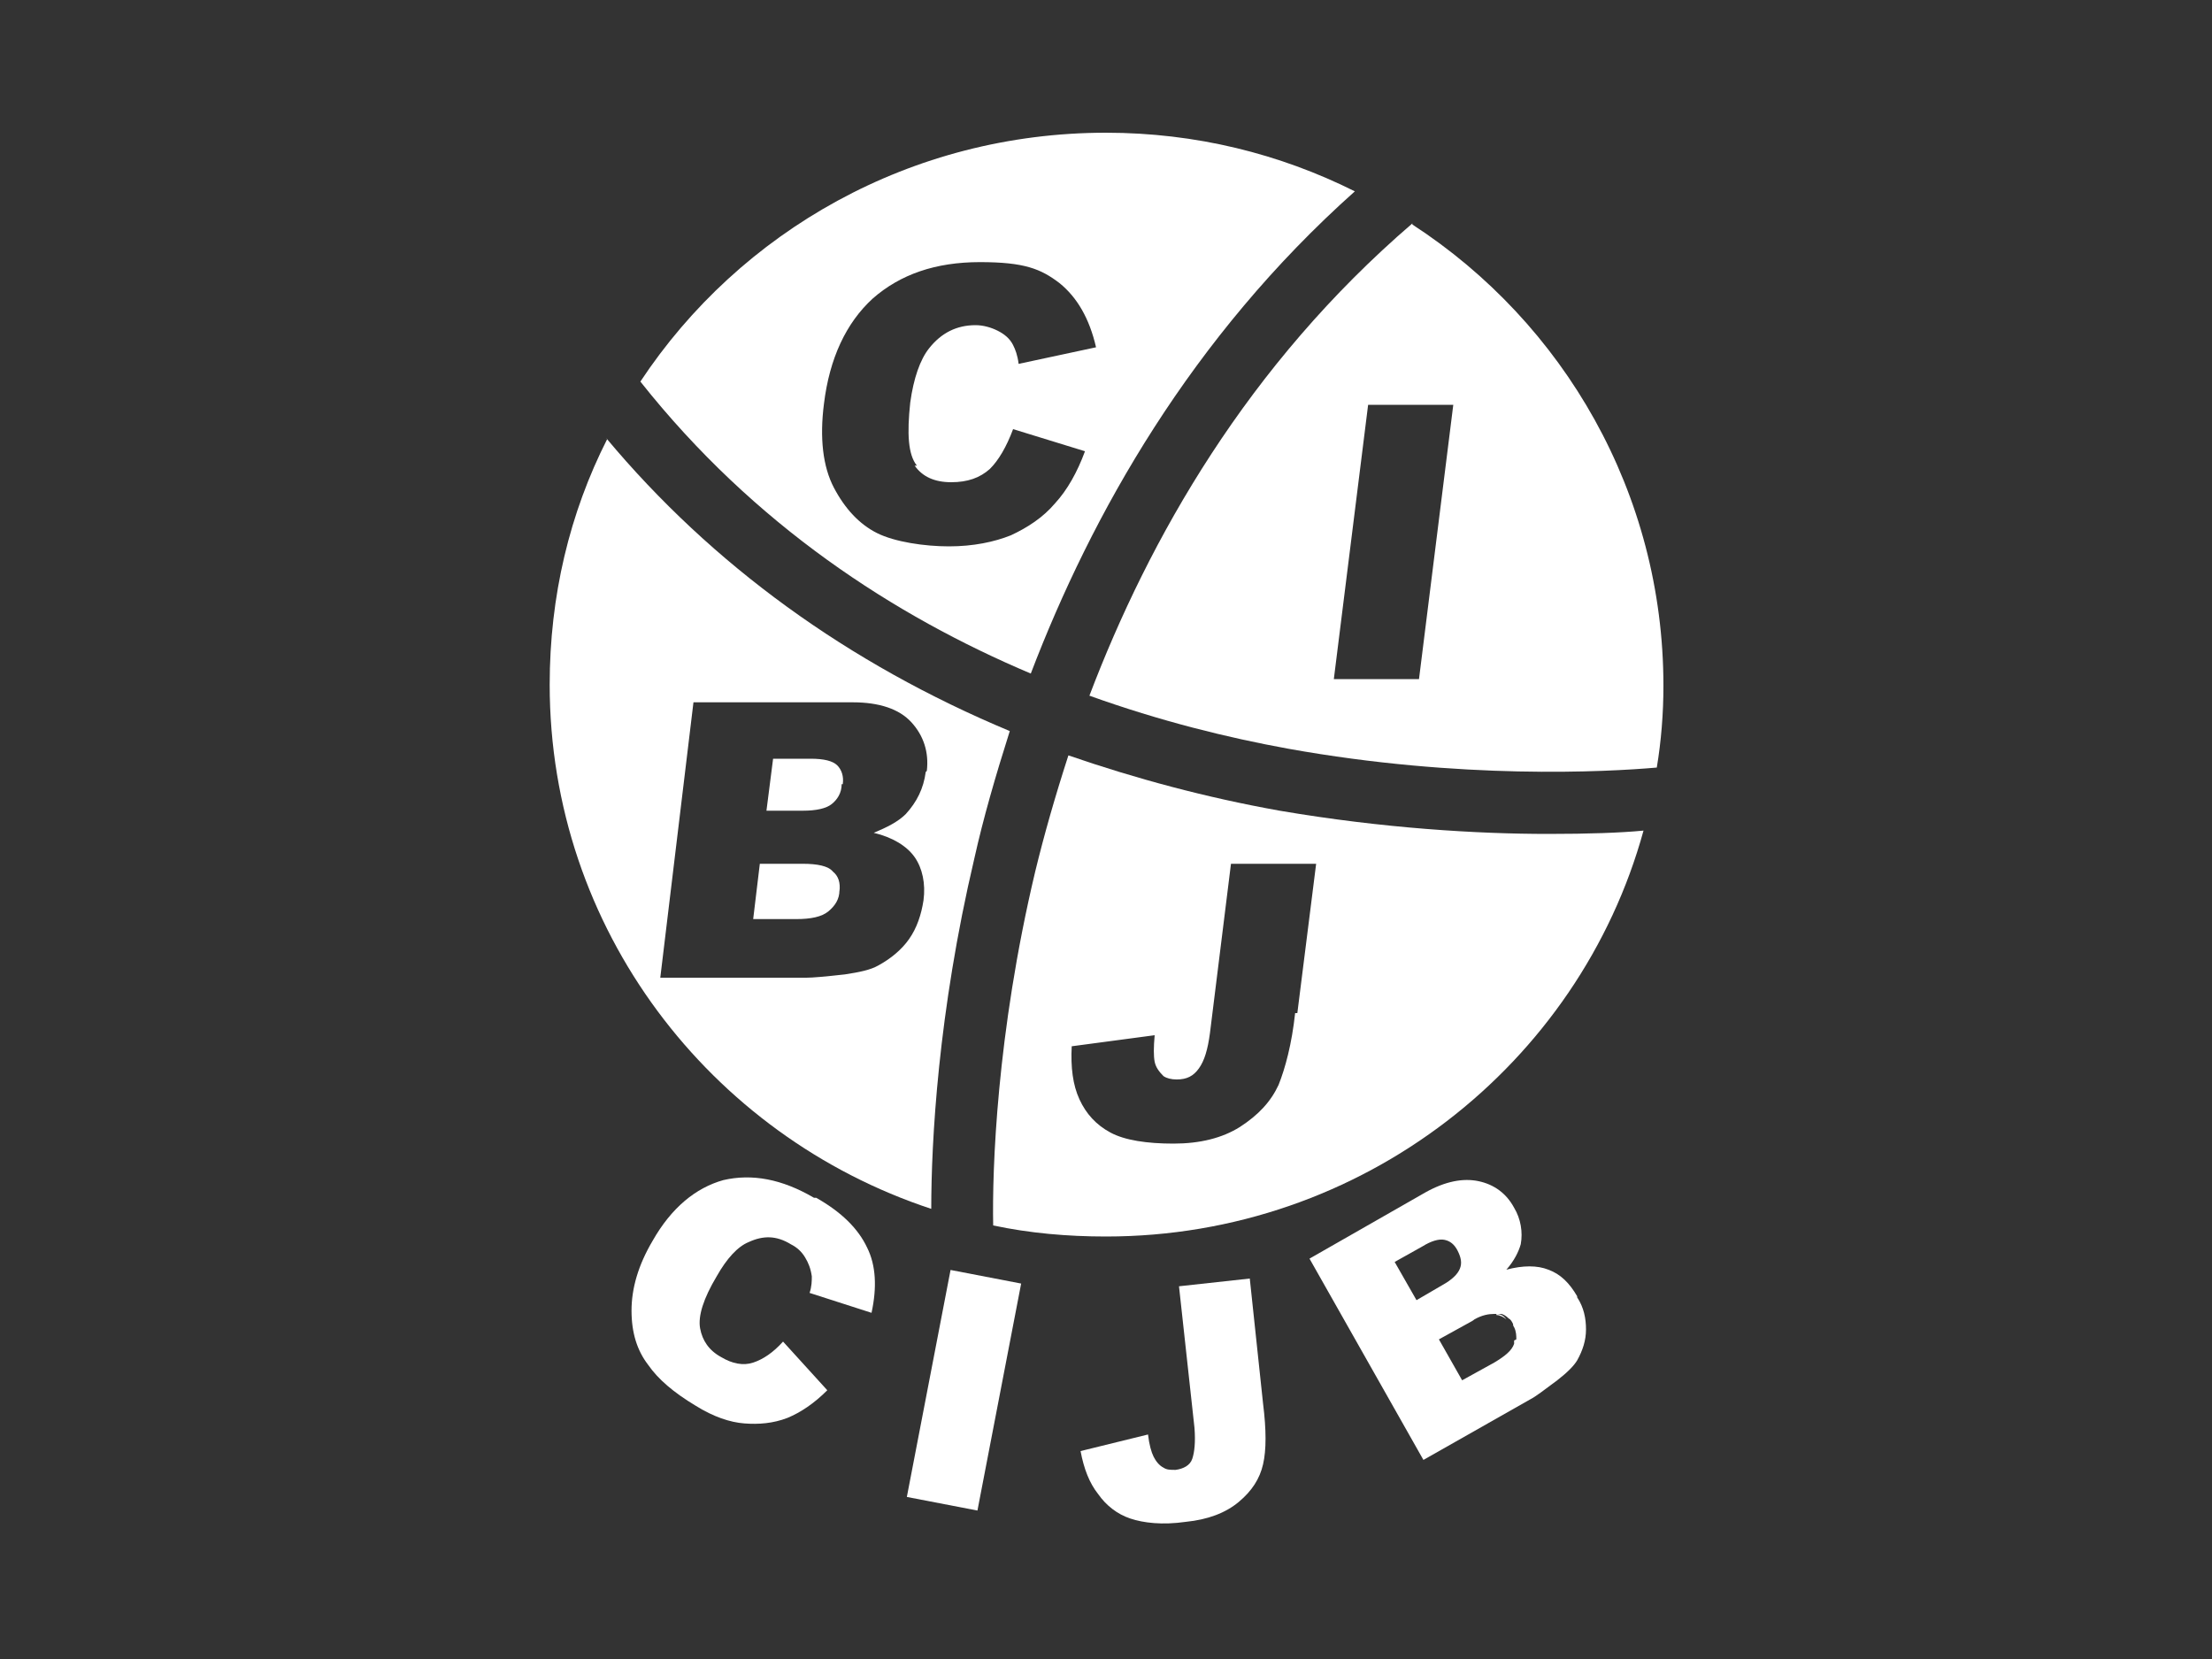
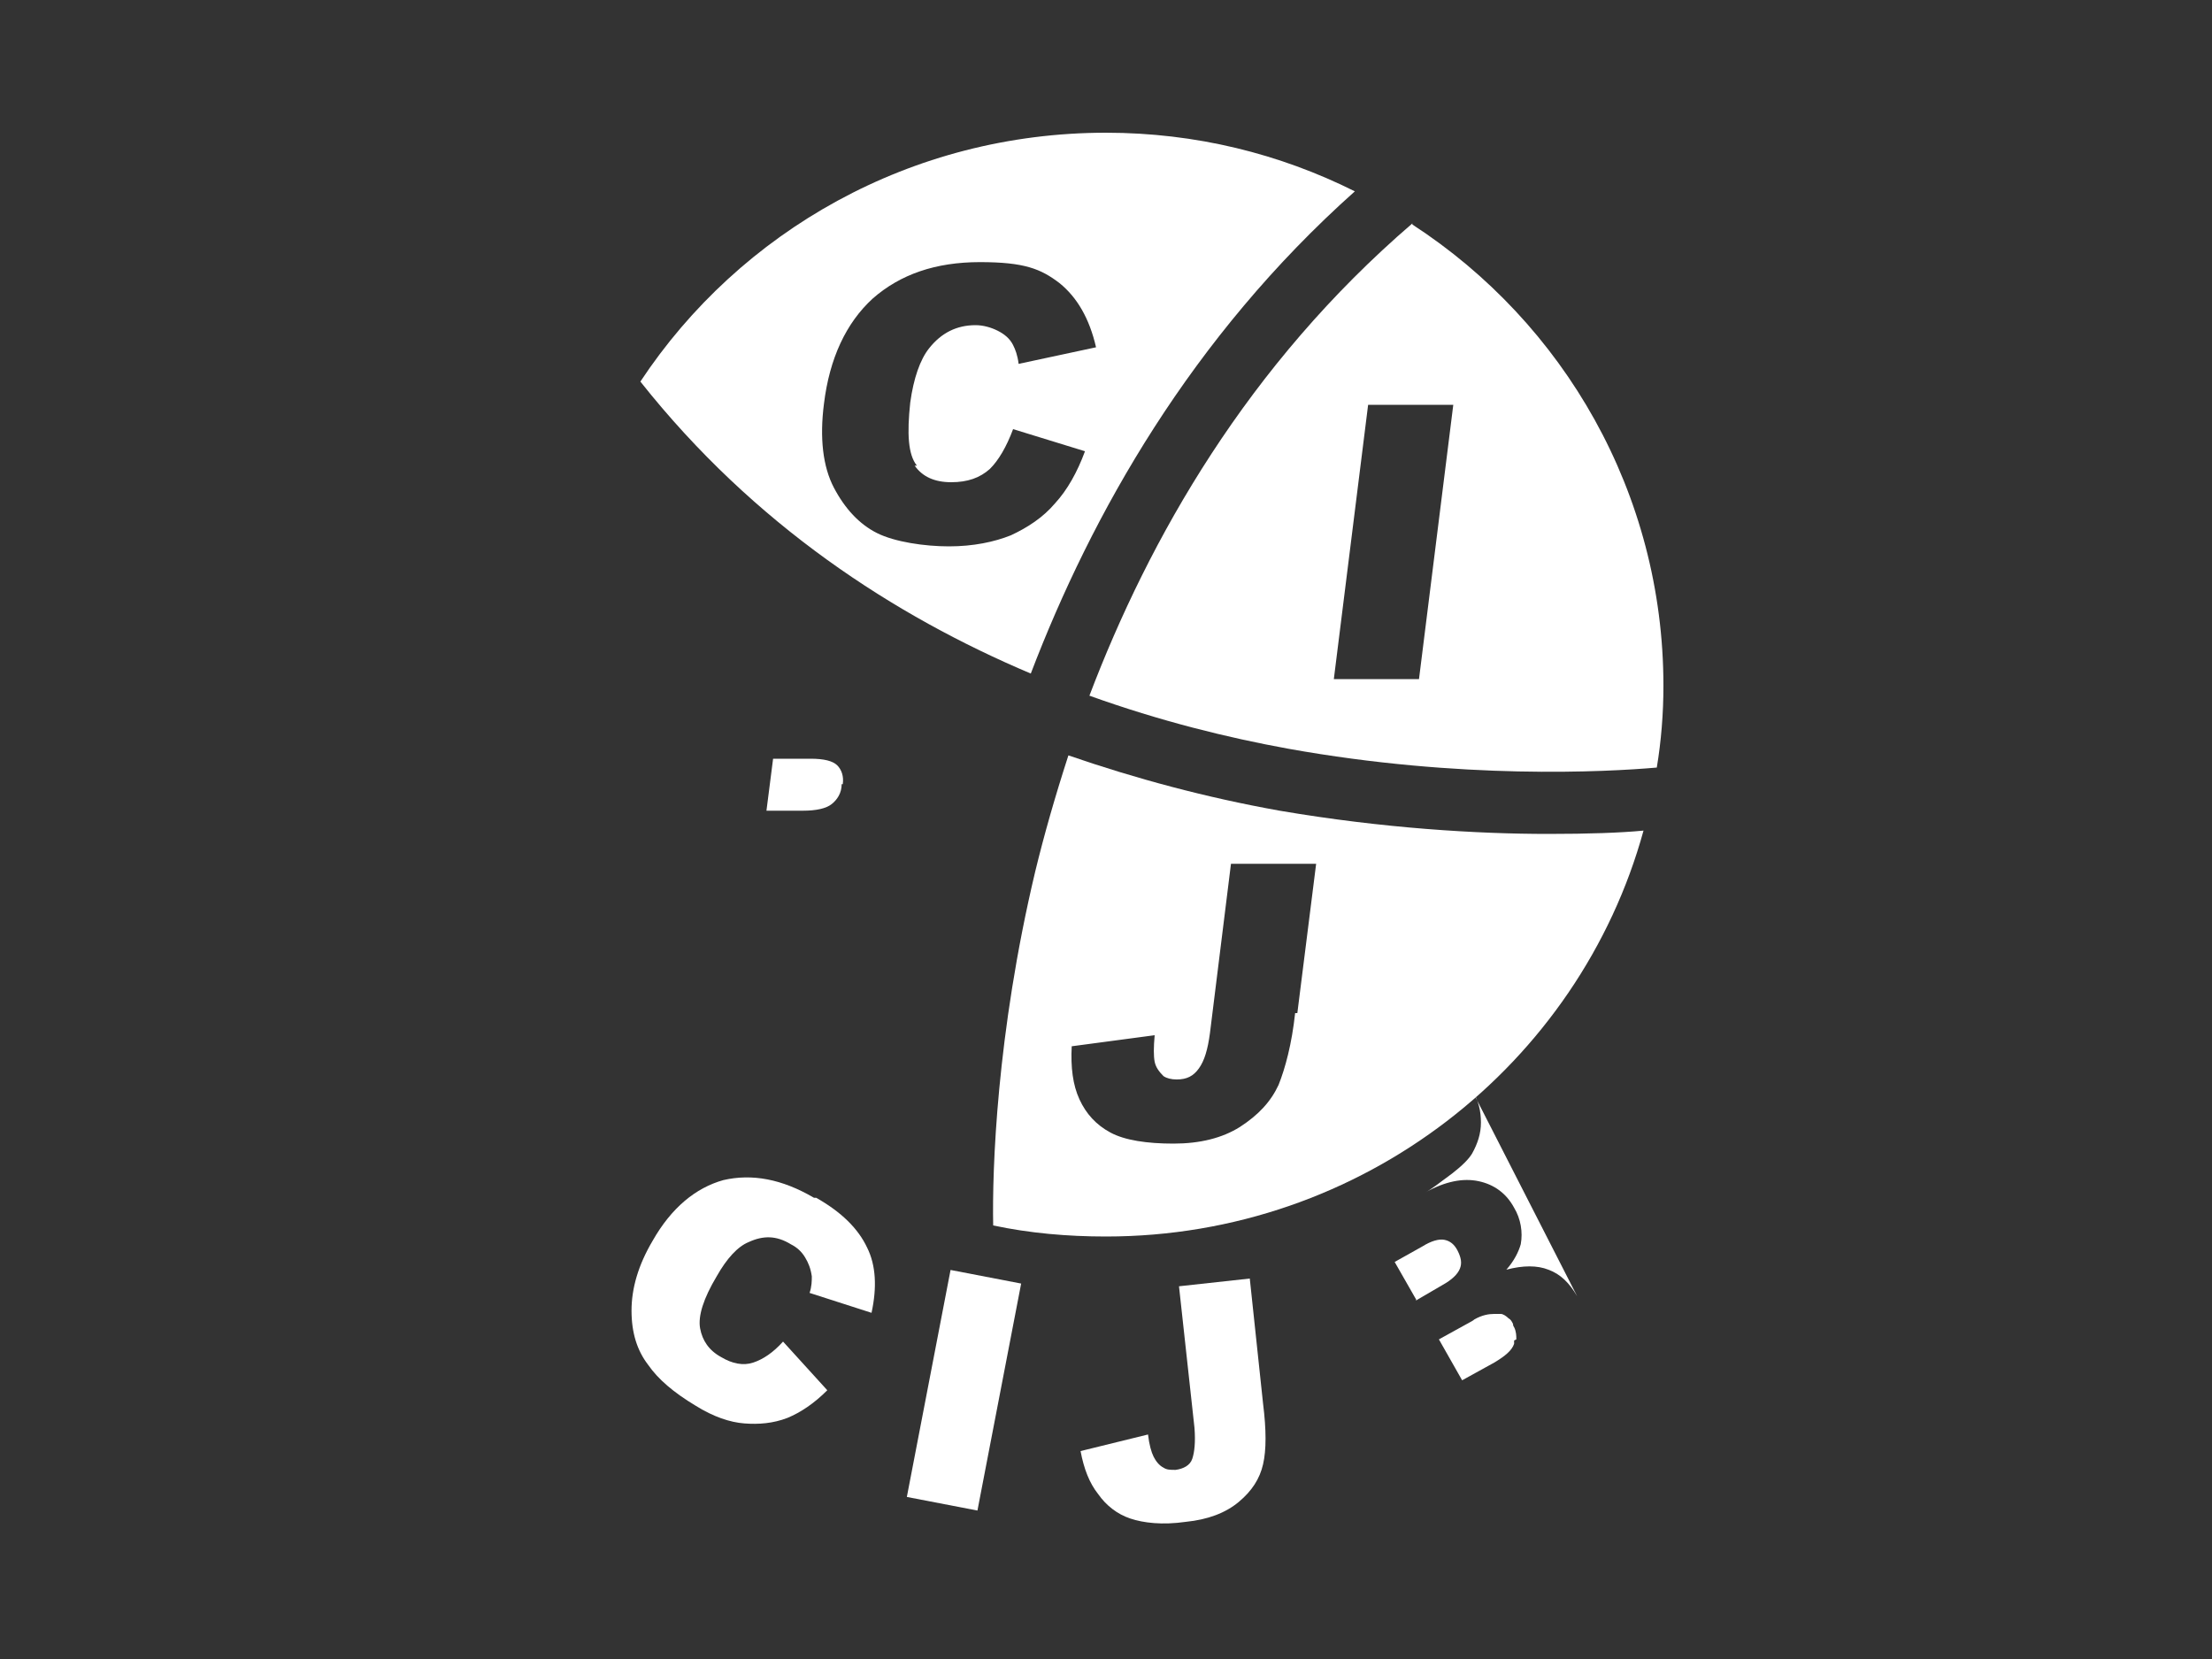
<svg xmlns="http://www.w3.org/2000/svg" id="Layer_1" version="1.1" viewBox="0 0 200 150">
  <rect x="0" y="0" width="200" height="150" fill="#333333" stroke="none" />
  <defs>
    <style>
      .st0 {
        fill: #fff;
      }
    </style>
  </defs>
  <polygon class="st0" points="128.1 117.6 128.1 117.6 126.2 114.2 128.1 117.6" />
-   <polygon class="st0" points="130.1 121.1 132.2 124.8 132.2 124.8 130.1 121.1" />
-   <path class="st0" d="M135.3,118.8c.4,0,.7.2.9.5-.2-.2-.6-.4-.9-.4,0,0-.2,0-.3,0,0,0,.2,0,.3,0Z" />
-   <path class="st0" d="M136.9,121.2c0-.4,0-.7-.2-1.1.2.4.2.7.2,1.1Z" />
  <path class="st0" d="M100,12c-17.6,0-33.1,8.9-42.1,22.5,10.3,13,23,21.2,35.3,26.4,5.5-14.4,14.5-30.4,29.3-43.6-6.8-3.4-14.4-5.3-22.5-5.3ZM82.7,42.1c.7,1,1.8,1.5,3.3,1.5s2.6-.4,3.5-1.2c.8-.8,1.5-2,2.1-3.6l6.5,2c-.7,1.9-1.6,3.5-2.7,4.7-1.1,1.3-2.5,2.2-4,2.9-1.5.6-3.4,1-5.6,1s-4.9-.4-6.5-1.2c-1.6-.8-2.9-2.2-3.9-4.1s-1.3-4.5-.9-7.6c.5-4.1,2-7.3,4.4-9.5,2.5-2.2,5.7-3.3,9.7-3.3s5.5.6,7.2,1.9c1.6,1.3,2.7,3.2,3.3,5.8l-7,1.5c-.1-.8-.3-1.3-.5-1.7-.3-.6-.8-1-1.4-1.3-.6-.3-1.3-.5-2-.5-1.7,0-3.1.7-4.2,2.1-.8,1-1.4,2.7-1.7,4.9-.3,2.8-.2,4.7.6,5.7Z" />
-   <path class="st0" d="M75.9,80.5c0,.8-.4,1.4-1,1.9-.6.5-1.6.7-2.9.7h-3.9l.6-5h3.9c1.3,0,2.3.2,2.7.7.5.4.7,1,.6,1.8Z" />
-   <path class="st0" d="M54.9,39.7c-3.4,6.7-5.2,14.2-5.2,22.2,0,22.1,14.5,40.8,34.5,47.4,0-6,.6-17.7,3.9-31.7.8-3.6,1.9-7.4,3.2-11.5-14.6-6.1-26.9-15-36.5-26.5ZM83.7,69.8c-.2,1.5-.8,2.7-1.8,3.8-.7.7-1.7,1.2-2.9,1.7,1.7.4,3,1.2,3.7,2.2.7,1,1,2.4.8,3.9-.2,1.3-.6,2.5-1.3,3.5-.7,1-1.7,1.8-2.8,2.4-.7.4-1.7.6-3,.8-1.8.2-2.9.3-3.5.3h-13.2l3-24.9h14.4c2.4,0,4.2.6,5.3,1.8,1.1,1.2,1.6,2.7,1.4,4.4Z" />
  <path class="st0" d="M76.1,70.9c0,.8-.4,1.4-.9,1.8-.5.4-1.4.6-2.6.6h-3.3l.6-4.7h3.4c1.2,0,2,.2,2.4.6.4.4.6,1,.5,1.7Z" />
  <path class="st0" d="M127.7,20.2c-14.9,12.8-23.8,28.5-29.2,42.7,6.4,2.3,12.5,3.8,18,4.8,15.6,2.8,28.7,2.1,33.3,1.7.4-2.4.6-4.9.6-7.4,0-17.4-9-32.8-22.7-41.7ZM128.3,61.4h-7.7l3.1-24.8h7.7l-3.1,24.8Z" />
  <path class="st0" d="M140,75.4c-6.4,0-14.9-.5-24.3-2.1-6.7-1.2-13-2.9-19.1-5-1.2,3.7-2.2,7.2-3,10.5-3.5,14.7-3.9,27-3.8,32,3.3.7,6.7,1,10.2,1,23.2,0,42.8-15.6,48.6-36.7-2.1.2-5,.3-8.6.3ZM117.1,91.6c-.3,2.8-.9,5-1.5,6.5-.7,1.5-1.8,2.7-3.5,3.8-1.6,1-3.6,1.5-6,1.5s-4.4-.3-5.7-1c-1.3-.7-2.2-1.7-2.8-3-.6-1.3-.8-2.9-.7-4.8l7.5-1c-.1,1.1-.1,1.9,0,2.4.1.5.4.9.8,1.3.3.2.7.3,1.2.3.9,0,1.5-.3,2-1s.8-1.7,1-3.2l1.9-15.3h7.7l-1.7,13.5Z" />
  <path class="st0" d="M73.6,108.3c-2.9-1.7-5.6-2.2-8.2-1.6-2.5.7-4.7,2.5-6.4,5.5-1.3,2.2-1.9,4.3-1.9,6.3,0,2,.5,3.6,1.5,4.9.9,1.3,2.3,2.5,4.3,3.7,1.6,1,3.1,1.5,4.4,1.6,1.3.1,2.6,0,3.9-.5,1.2-.5,2.4-1.3,3.6-2.5l-4-4.4c-.9,1-1.8,1.6-2.7,1.9-.9.3-1.9.1-2.9-.5-1.1-.6-1.7-1.5-1.9-2.6-.2-1.1.3-2.7,1.5-4.7.9-1.6,1.9-2.7,2.9-3.1,1.3-.6,2.5-.6,3.8.2.6.3,1,.7,1.3,1.2.3.5.5,1,.6,1.7,0,.4,0,.9-.2,1.5l5.6,1.8c.5-2.3.4-4.3-.4-5.9-.8-1.7-2.3-3.2-4.6-4.5Z" />
  <rect class="st0" x="76.7" y="122.5" width="20.9" height="6.5" transform="translate(-52.8 187.5) rotate(-79.1)" />
  <path class="st0" d="M113,115.6l-6.4.7,1.4,12.8c.1,1.3,0,2.2-.2,2.8s-.8.9-1.5,1c-.5,0-.8,0-1.1-.2-.4-.2-.7-.6-.9-1-.2-.4-.4-1.1-.5-2l-6.1,1.5c.3,1.6.8,2.9,1.6,3.9.7,1,1.7,1.8,2.9,2.2,1.2.4,2.9.6,5,.3,2-.2,3.6-.8,4.8-1.8,1.2-1,1.9-2.1,2.2-3.4.3-1.3.3-3.1,0-5.5l-1.2-11.3Z" />
-   <path class="st0" d="M142.6,117.2c-.7-1.2-1.5-2-2.6-2.4-1-.4-2.3-.4-3.8,0,.7-.8,1.1-1.6,1.3-2.3.2-1.1,0-2.3-.6-3.3-.7-1.3-1.8-2.1-3.2-2.4-1.4-.3-3,0-4.8,1l-10.5,6,10.3,18.2,9.7-5.5c.4-.2,1.2-.8,2.4-1.7.9-.7,1.5-1.3,1.8-1.8.5-.9.8-1.8.8-2.8,0-1-.2-2-.8-2.9ZM128.1,117.6l-2-3.5,2.5-1.4c.8-.5,1.5-.7,2-.6.5.1.9.4,1.2,1,.3.6.4,1.1.2,1.6-.2.5-.7,1-1.6,1.5l-2.4,1.4ZM136.9,121.2c0,.1,0,.2,0,.3-.2.6-.8,1.1-1.8,1.7l-2.9,1.6-2.1-3.7,2.9-1.6c0,0,.2-.1.3-.2.7-.4,1.3-.5,1.8-.5s.1,0,.2,0c0,0,0,0,.1,0,0,0,.2,0,.3,0,.2,0,.5.2.7.4.2.1.3.3.4.5,0,0,0,.2.1.3.2.4.2.8.2,1.1Z" />
+   <path class="st0" d="M142.6,117.2c-.7-1.2-1.5-2-2.6-2.4-1-.4-2.3-.4-3.8,0,.7-.8,1.1-1.6,1.3-2.3.2-1.1,0-2.3-.6-3.3-.7-1.3-1.8-2.1-3.2-2.4-1.4-.3-3,0-4.8,1c.4-.2,1.2-.8,2.4-1.7.9-.7,1.5-1.3,1.8-1.8.5-.9.8-1.8.8-2.8,0-1-.2-2-.8-2.9ZM128.1,117.6l-2-3.5,2.5-1.4c.8-.5,1.5-.7,2-.6.5.1.9.4,1.2,1,.3.6.4,1.1.2,1.6-.2.5-.7,1-1.6,1.5l-2.4,1.4ZM136.9,121.2c0,.1,0,.2,0,.3-.2.6-.8,1.1-1.8,1.7l-2.9,1.6-2.1-3.7,2.9-1.6c0,0,.2-.1.3-.2.7-.4,1.3-.5,1.8-.5s.1,0,.2,0c0,0,0,0,.1,0,0,0,.2,0,.3,0,.2,0,.5.2.7.4.2.1.3.3.4.5,0,0,0,.2.1.3.2.4.2.8.2,1.1Z" />
</svg>